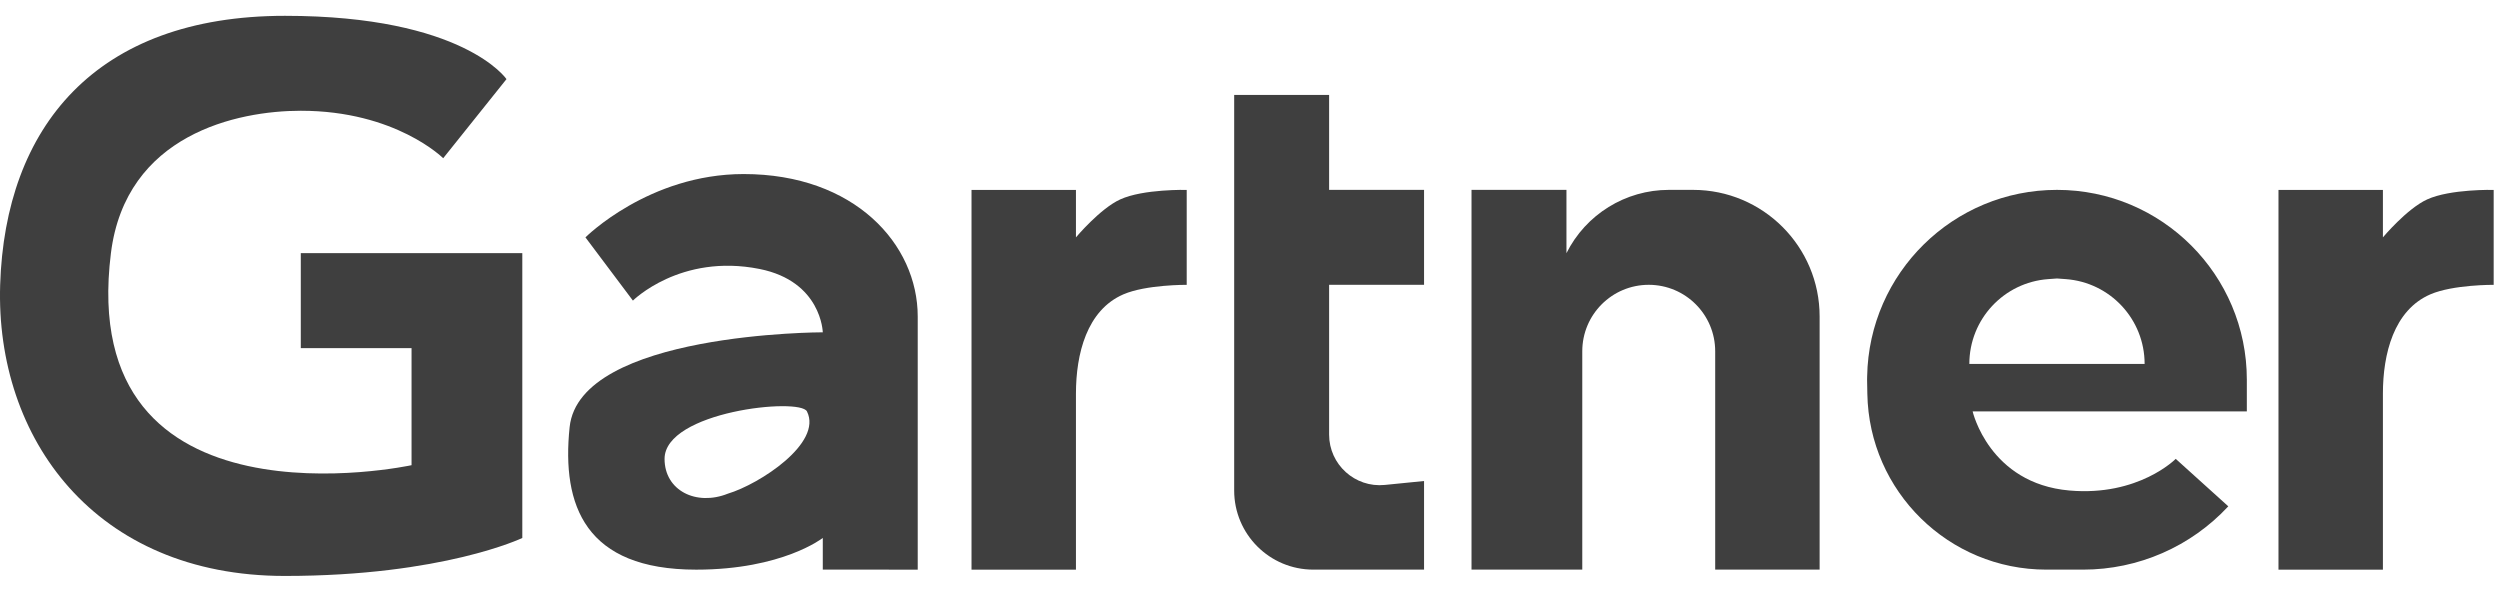
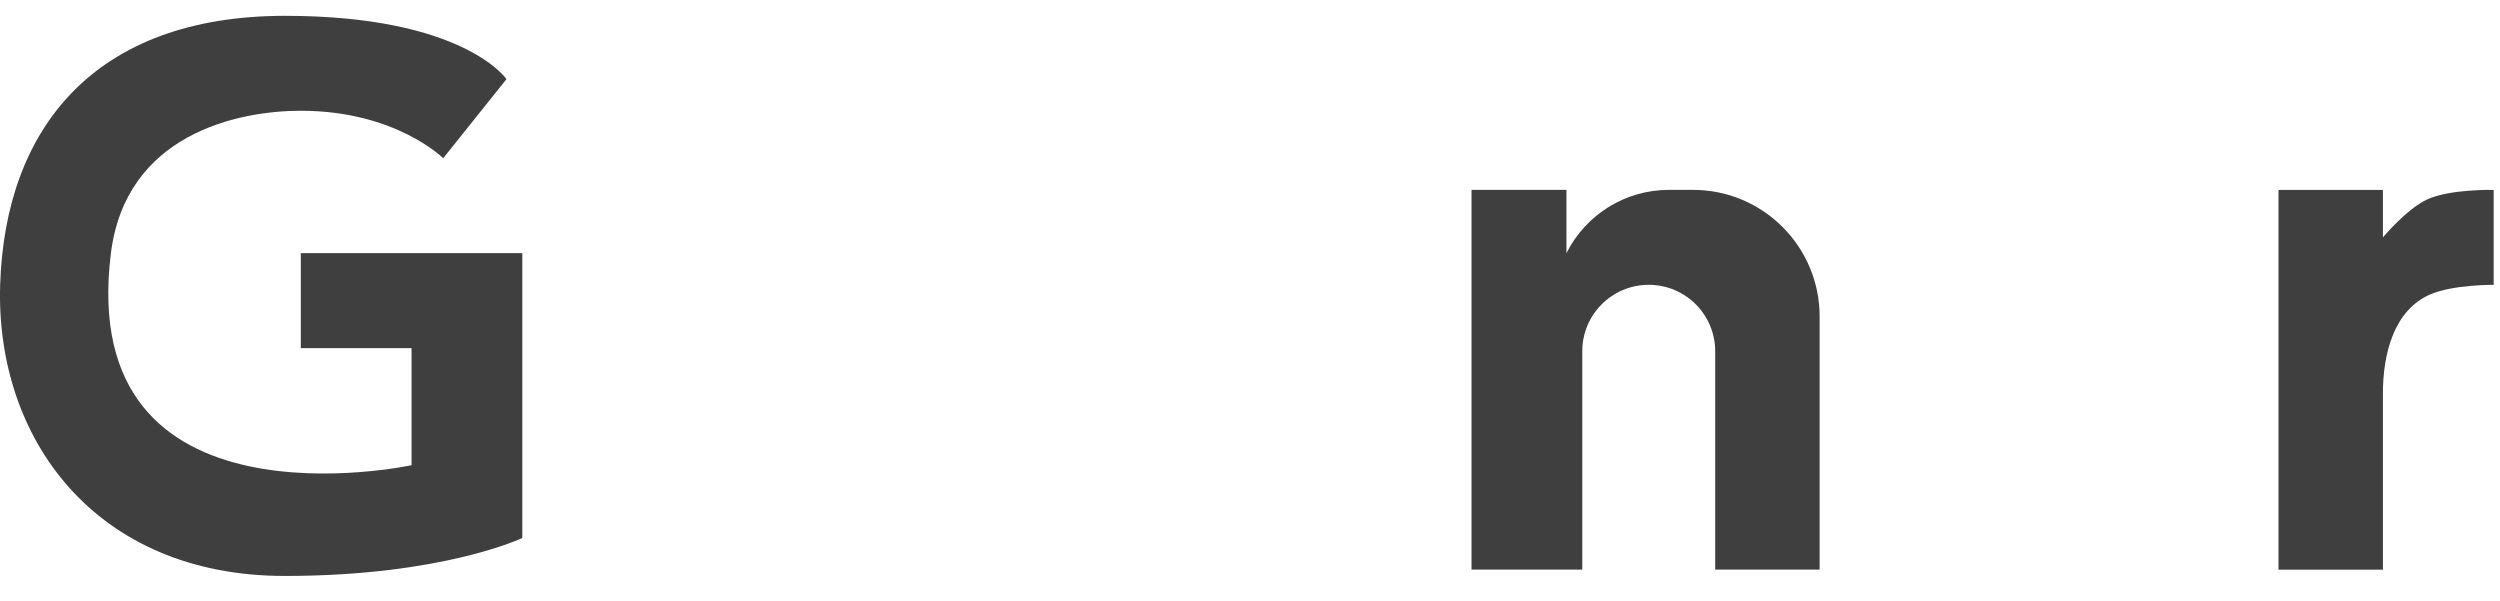
<svg xmlns="http://www.w3.org/2000/svg" width="79" height="19" viewBox="0 0 79 19" fill="none">
  <path d="M16.005 2.5L14.005 5C14.005 5 12.505 3.5 9.505 3.5C7.5 3.5 3.974 4.245 3.505 8C2.381 17 13.005 14.7 13.005 14.7V11H9.505V8H16.505V17C16.505 17 14 18.2 9 18.2C3 18.2 -0.147 13.848 0.005 9C0.162 4.032 3.005 0.5 9.005 0.5C14.652 0.5 16.005 2.5 16.005 2.5Z" fill="#3F3F3F" />
-   <path fill-rule="evenodd" clip-rule="evenodd" d="M18.5 7.501L20 9.499C20 9.499 21.5 8.001 24 8.499C25.962 8.89 26 10.501 26 10.501C26 10.501 18.311 10.501 18 13.499C17.742 15.986 18.5 18.001 22 18.001C24.729 18.001 26 16.999 26 16.999V17.999L29 18.001V10.001C29 7.715 27 5.5 23.5 5.5C20.5 5.5 18.5 7.501 18.5 7.501ZM25.5 13.001C25.276 12.553 21 13.001 21 14.501C21 15.5 22 16 23 15.6C24 15.3 26 14.001 25.5 13.001Z" fill="#3F3F3F" />
-   <path d="M30.7 6.001H34V7.501C34 7.501 34.76 6.593 35.4 6.301C36.132 5.967 37.5 6.001 37.5 6.001V9.001C37.5 9.001 36.217 8.991 35.5 9.301C34.344 9.801 34 11.181 34 12.44L34 18.001H30.7V6.001Z" fill="#3F3F3F" />
  <path d="M72 6.001H75.3V7.501C75.3 7.501 76.059 6.593 76.7 6.301C77.432 5.967 78.8 6.001 78.8 6.001V9.001C78.8 9.001 77.517 8.991 76.8 9.301C75.644 9.801 75.3 11.181 75.3 12.44L75.3 18.001H72V6.001Z" fill="#3F3F3F" />
-   <path d="M42 3H39V15.5C39 16.881 40.119 18 41.5 18H45V15.2L43.759 15.324C42.817 15.418 42 14.679 42 13.732V9H45V6H42V3Z" fill="#3F3F3F" />
  <path d="M49.5 6H46.5V18H50V11.1C50 9.94 50.94 9 52.1 9C53.26 9 54.2 9.94 54.2 11.1V18H57.5V10C57.5 7.791 55.709 6 53.5 6H52.736C51.366 6 50.113 6.774 49.5 8V6Z" fill="#3F3F3F" />
-   <path fill-rule="evenodd" clip-rule="evenodd" d="M62.335 13H71V11.999C71 8.686 68.314 6 65.001 6C61.728 6 59.059 8.622 59.002 11.894L59 12L59.008 12.444C59.062 15.528 61.578 18 64.662 18H65.829C67.569 18 69.23 17.275 70.414 16L68.753 14.5C68.753 14.5 67.581 15.692 65.393 15.5C62.856 15.277 62.335 13 62.335 13ZM62.231 11.5H67.77C67.77 10.091 66.682 8.921 65.276 8.82L65.001 8.8L64.725 8.82C63.32 8.921 62.231 10.091 62.231 11.5Z" fill="#3F3F3F" />
</svg>